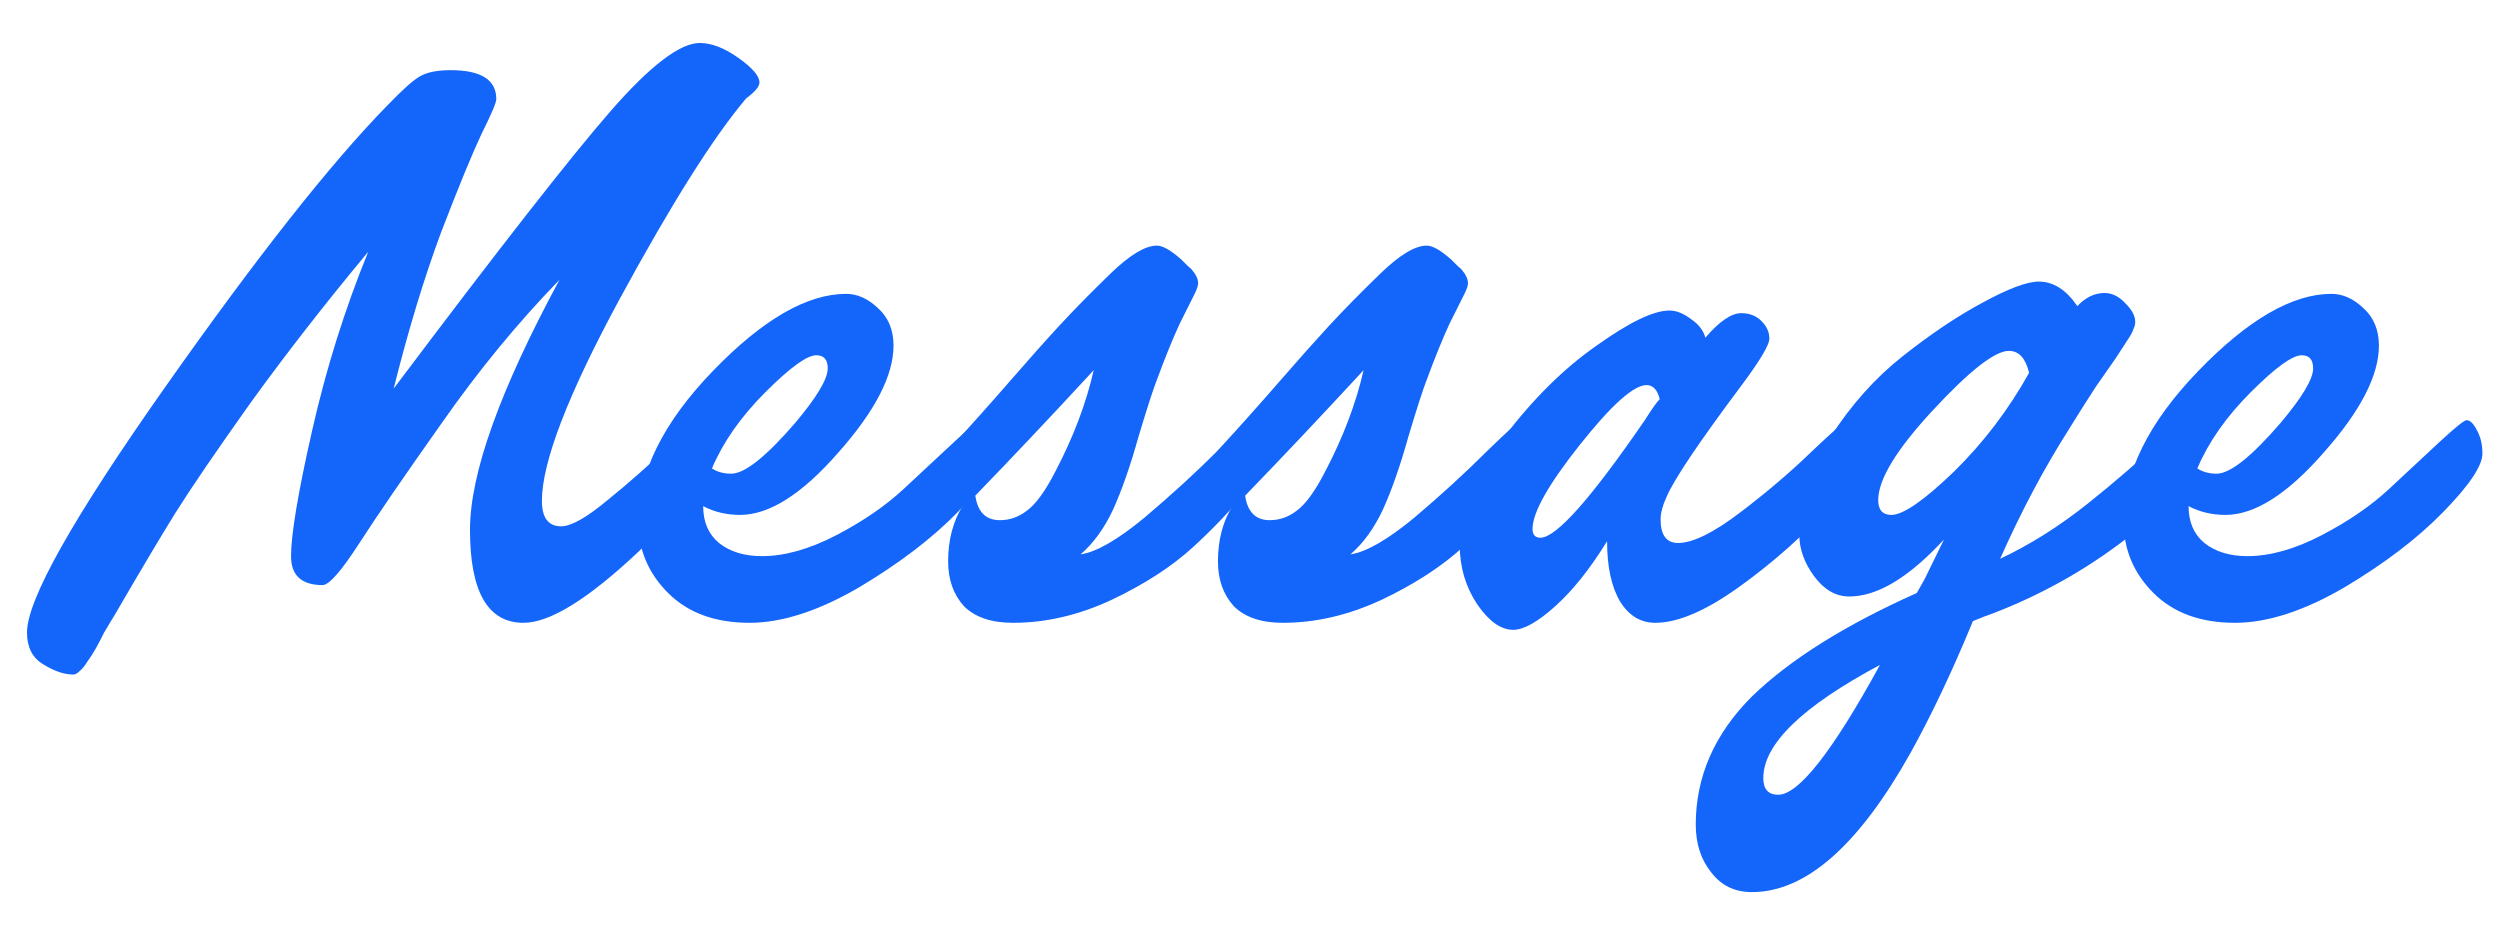
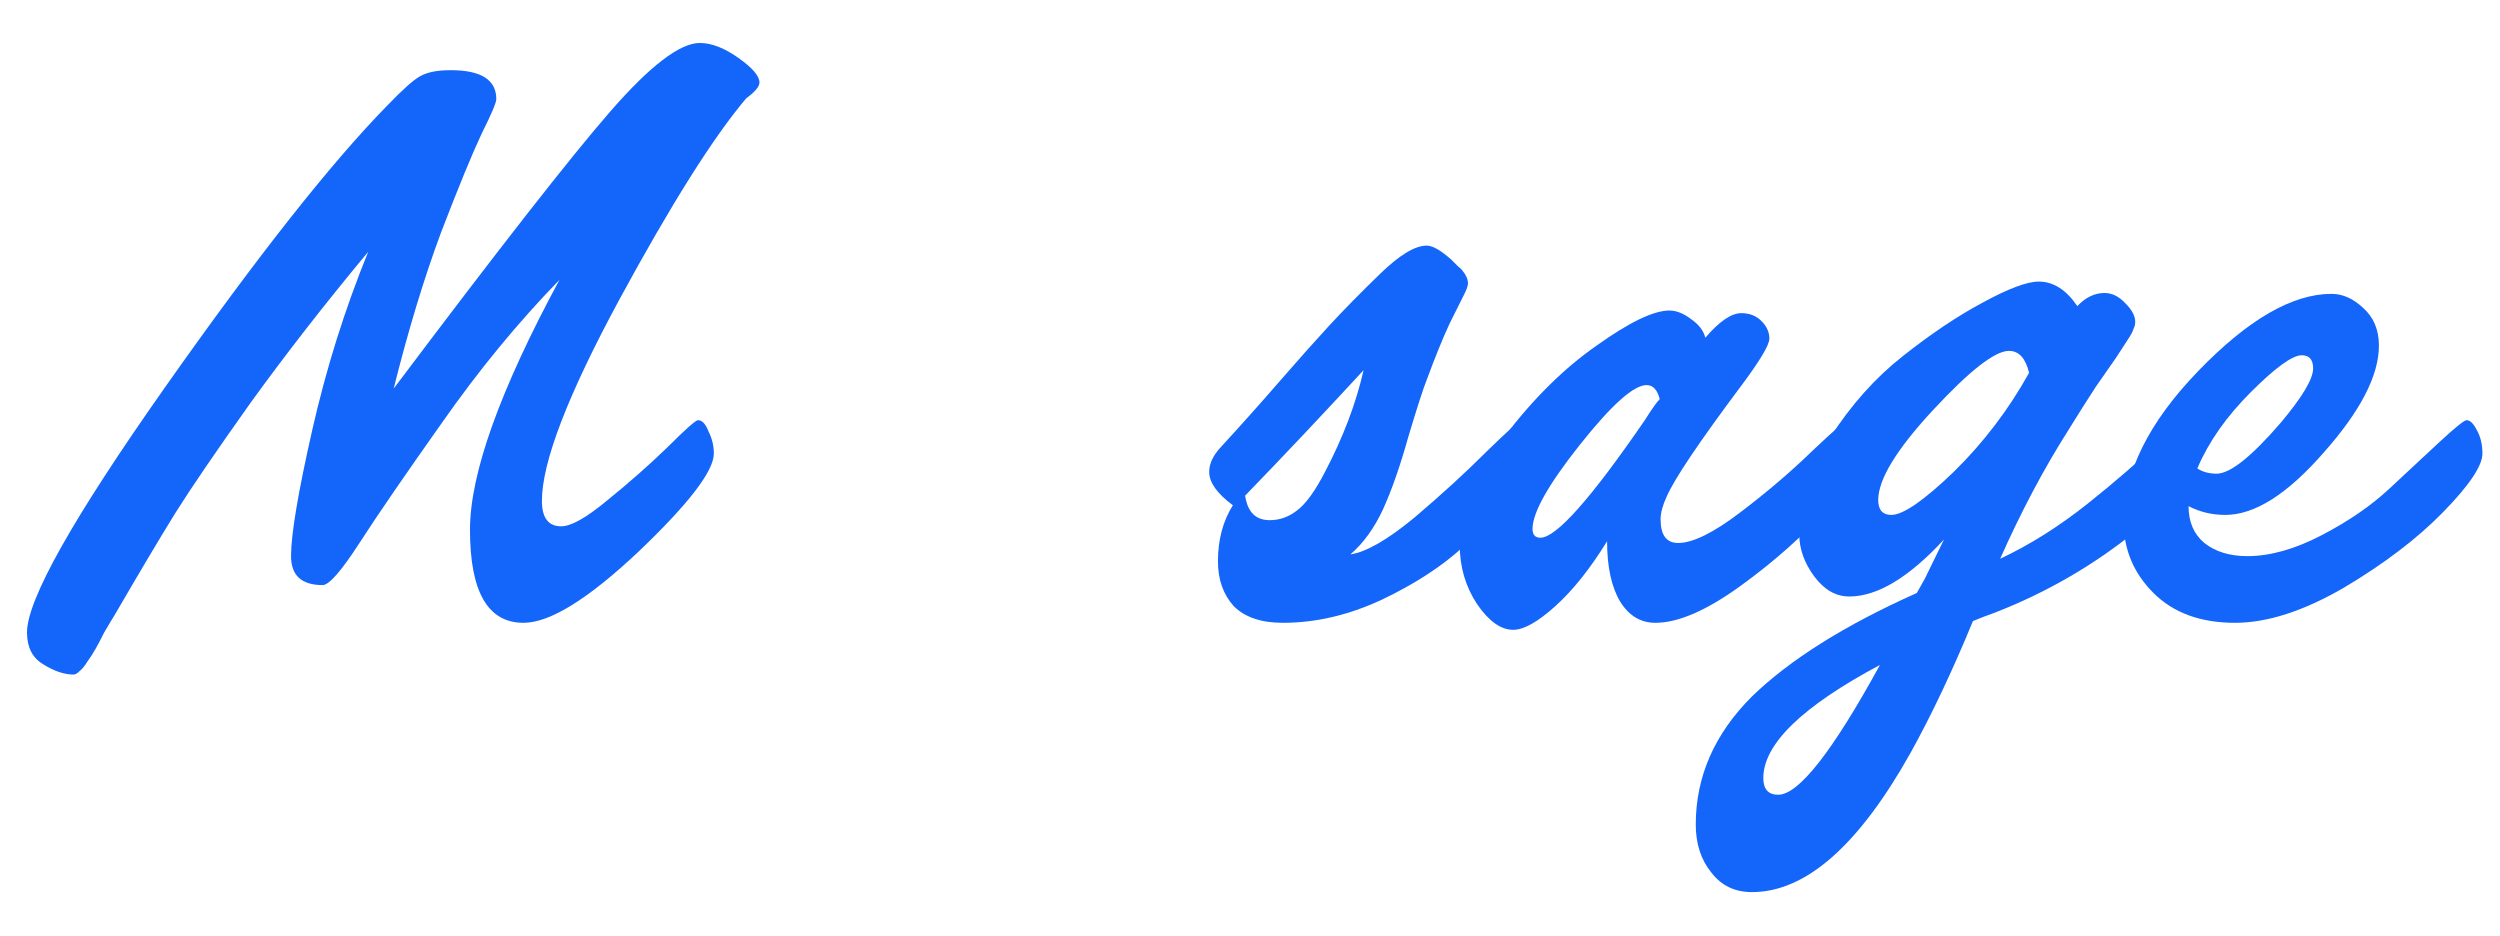
<svg xmlns="http://www.w3.org/2000/svg" width="171" height="64" viewBox="0 0 171 64" fill="none">
  <mask id="mask0_21_235" style="mask-type:alpha" maskUnits="userSpaceOnUse" x="0" y="0" width="171" height="64">
    <rect width="171" height="64" fill="#D9D9D9" />
  </mask>
  <g mask="url(#mask0_21_235)">
    <path d="M149.698 34.62C149.698 35.7 150.058 36.54 150.778 37.14C151.538 37.74 152.518 38.04 153.718 38.04C155.278 38.04 156.978 37.56 158.818 36.6C160.658 35.64 162.198 34.58 163.438 33.42C164.718 32.22 165.878 31.14 166.918 30.18C167.958 29.22 168.558 28.74 168.718 28.74C168.958 28.74 169.198 28.98 169.438 29.46C169.678 29.9 169.798 30.42 169.798 31.02C169.798 31.86 168.898 33.2 167.098 35.04C165.338 36.84 163.078 38.56 160.318 40.2C157.558 41.8 155.078 42.6 152.878 42.6C150.518 42.6 148.658 41.92 147.298 40.56C145.938 39.2 145.258 37.58 145.258 35.7C145.258 32.34 146.958 28.9 150.358 25.38C153.758 21.86 156.798 20.1 159.478 20.1C160.238 20.1 160.958 20.42 161.638 21.06C162.358 21.7 162.718 22.56 162.718 23.64C162.718 25.68 161.458 28.12 158.938 30.96C156.458 33.8 154.218 35.22 152.218 35.22C151.298 35.22 150.458 35.02 149.698 34.62ZM150.298 32.04C150.658 32.28 151.098 32.4 151.618 32.4C152.538 32.4 153.998 31.24 155.998 28.92C157.478 27.16 158.218 25.92 158.218 25.2C158.218 24.6 157.958 24.3 157.438 24.3C156.798 24.3 155.638 25.14 153.958 26.82C152.278 28.5 151.058 30.24 150.298 32.04Z" fill="#1465F9" />
    <path d="M131.11 40.56L131.65 39.6L132.97 36.9C130.57 39.5 128.41 40.8 126.49 40.8C125.57 40.8 124.77 40.34 124.09 39.42C123.41 38.5 123.07 37.54 123.07 36.54C123.07 34.34 123.77 32.14 125.17 29.94C126.61 27.7 128.27 25.84 130.15 24.36C132.07 22.84 133.89 21.62 135.61 20.7C137.37 19.74 138.65 19.26 139.45 19.26C140.45 19.26 141.33 19.82 142.09 20.94C142.65 20.34 143.27 20.04 143.95 20.04C144.47 20.04 144.95 20.28 145.39 20.76C145.83 21.2 146.05 21.62 146.05 22.02C146.05 22.18 146.01 22.34 145.93 22.5C145.89 22.66 145.75 22.92 145.51 23.28C145.27 23.64 145.01 24.04 144.73 24.48C144.45 24.88 143.99 25.54 143.35 26.46C142.75 27.38 142.13 28.36 141.49 29.4C139.81 32.04 138.25 34.98 136.81 38.22C138.85 37.26 140.85 36 142.81 34.44C144.81 32.84 146.35 31.5 147.43 30.42C148.55 29.3 149.19 28.74 149.35 28.74C149.63 28.74 149.87 29 150.07 29.52C150.31 30.04 150.43 30.54 150.43 31.02C150.43 32.26 148.97 34.04 146.05 36.36C143.17 38.68 139.99 40.52 136.51 41.88C135.95 42.08 135.43 42.28 134.95 42.48C133.55 45.88 132.13 48.88 130.69 51.48C127.13 57.84 123.51 61.02 119.83 61.02C118.67 61.02 117.75 60.58 117.07 59.7C116.35 58.82 115.99 57.72 115.99 56.4C115.99 53.12 117.27 50.2 119.83 47.64C122.43 45.12 126.19 42.76 131.11 40.56ZM138.79 25.5C138.55 24.5 138.09 24 137.41 24C136.45 24 134.71 25.36 132.19 28.08C129.71 30.76 128.47 32.8 128.47 34.2C128.47 34.88 128.77 35.22 129.37 35.22C130.17 35.22 131.59 34.24 133.63 32.28C135.67 30.28 137.39 28.02 138.79 25.5ZM128.59 45.48C123.27 48.32 120.61 50.9 120.61 53.22C120.61 53.98 120.95 54.36 121.63 54.36C123.03 54.36 125.35 51.4 128.59 45.48Z" fill="#1465F9" />
    <path d="M109.925 37.02C108.765 38.9 107.585 40.38 106.385 41.46C105.185 42.54 104.225 43.08 103.505 43.08C102.665 43.08 101.845 42.5 101.045 41.34C100.245 40.14 99.845 38.78 99.845 37.26C99.845 34.98 100.845 32.54 102.845 29.94C104.845 27.3 106.965 25.2 109.205 23.64C111.445 22.04 113.105 21.24 114.185 21.24C114.665 21.24 115.165 21.44 115.685 21.84C116.205 22.2 116.525 22.62 116.645 23.1C117.605 21.98 118.425 21.42 119.105 21.42C119.665 21.42 120.125 21.6 120.485 21.96C120.845 22.32 121.025 22.72 121.025 23.16C121.025 23.6 120.365 24.7 119.045 26.46C116.205 30.26 114.525 32.76 114.005 33.96C113.725 34.56 113.585 35.08 113.585 35.52C113.585 36.6 113.985 37.14 114.785 37.14C115.785 37.14 117.205 36.44 119.045 35.04C120.885 33.64 122.525 32.24 123.965 30.84C125.445 29.44 126.245 28.74 126.365 28.74C126.645 28.74 126.885 29 127.085 29.52C127.325 30.04 127.445 30.54 127.445 31.02C127.445 31.7 126.625 32.96 124.985 34.8C123.345 36.64 121.365 38.4 119.045 40.08C116.725 41.76 114.785 42.6 113.225 42.6C112.225 42.6 111.425 42.12 110.825 41.16C110.225 40.16 109.925 38.78 109.925 37.02ZM113.525 27.3C113.365 26.66 113.065 26.34 112.625 26.34C111.745 26.34 110.225 27.7 108.065 30.42C105.905 33.14 104.825 35.06 104.825 36.18C104.825 36.58 105.005 36.78 105.365 36.78C106.445 36.78 108.825 34.1 112.505 28.74C112.985 27.98 113.325 27.5 113.525 27.3Z" fill="#1465F9" />
    <path d="M92.368 37.92C93.448 37.76 94.909 36.92 96.749 35.4C98.588 33.84 100.228 32.34 101.668 30.9C103.148 29.46 103.948 28.74 104.068 28.74C104.348 28.74 104.588 29 104.788 29.52C105.028 30.04 105.148 30.54 105.148 31.02C105.148 31.46 104.668 32.3 103.708 33.54C102.788 34.74 101.588 36.02 100.108 37.38C98.629 38.74 96.749 39.96 94.469 41.04C92.228 42.08 89.989 42.6 87.749 42.6C86.269 42.6 85.148 42.22 84.388 41.46C83.668 40.66 83.308 39.64 83.308 38.4C83.308 36.92 83.648 35.64 84.329 34.56C83.249 33.76 82.709 33 82.709 32.28C82.709 31.72 82.969 31.16 83.489 30.6C84.849 29.12 86.189 27.62 87.508 26.1C88.829 24.58 89.969 23.3 90.928 22.26C91.928 21.18 93.088 20 94.409 18.72C95.728 17.44 96.788 16.8 97.588 16.8C97.989 16.8 98.549 17.12 99.269 17.76C99.349 17.84 99.489 17.98 99.689 18.18C99.888 18.34 100.009 18.46 100.049 18.54C100.129 18.62 100.208 18.74 100.288 18.9C100.368 19.06 100.409 19.22 100.409 19.38C100.409 19.54 100.328 19.78 100.168 20.1C100.008 20.42 99.668 21.1 99.148 22.14C98.668 23.18 98.148 24.46 97.588 25.98C97.349 26.58 96.928 27.88 96.329 29.88C95.769 31.88 95.189 33.54 94.588 34.86C93.989 36.14 93.249 37.16 92.368 37.92ZM93.269 25.32C90.388 28.44 87.689 31.3 85.168 33.9C85.329 35.02 85.888 35.58 86.849 35.58C87.528 35.58 88.148 35.36 88.709 34.92C89.308 34.48 89.948 33.6 90.629 32.28C91.868 29.92 92.749 27.6 93.269 25.32Z" fill="#1465F9" />
-     <path d="M73.912 37.92C74.992 37.76 76.451 36.92 78.291 35.4C80.132 33.84 81.772 32.34 83.212 30.9C84.692 29.46 85.492 28.74 85.612 28.74C85.891 28.74 86.132 29 86.332 29.52C86.572 30.04 86.692 30.54 86.692 31.02C86.692 31.46 86.212 32.3 85.251 33.54C84.332 34.74 83.132 36.02 81.651 37.38C80.171 38.74 78.291 39.96 76.011 41.04C73.772 42.08 71.531 42.6 69.291 42.6C67.811 42.6 66.692 42.22 65.931 41.46C65.212 40.66 64.852 39.64 64.852 38.4C64.852 36.92 65.192 35.64 65.871 34.56C64.791 33.76 64.251 33 64.251 32.28C64.251 31.72 64.511 31.16 65.031 30.6C66.391 29.12 67.731 27.62 69.052 26.1C70.371 24.58 71.511 23.3 72.472 22.26C73.472 21.18 74.632 20 75.951 18.72C77.272 17.44 78.332 16.8 79.132 16.8C79.531 16.8 80.091 17.12 80.811 17.76C80.891 17.84 81.031 17.98 81.231 18.18C81.431 18.34 81.552 18.46 81.591 18.54C81.671 18.62 81.751 18.74 81.832 18.9C81.912 19.06 81.951 19.22 81.951 19.38C81.951 19.54 81.871 19.78 81.712 20.1C81.552 20.42 81.212 21.1 80.692 22.14C80.212 23.18 79.692 24.46 79.132 25.98C78.891 26.58 78.472 27.88 77.871 29.88C77.311 31.88 76.731 33.54 76.132 34.86C75.531 36.14 74.791 37.16 73.912 37.92ZM74.811 25.32C71.931 28.44 69.231 31.3 66.712 33.9C66.871 35.02 67.431 35.58 68.391 35.58C69.072 35.58 69.692 35.36 70.251 34.92C70.852 34.48 71.492 33.6 72.171 32.28C73.412 29.92 74.291 27.6 74.811 25.32Z" fill="#1465F9" />
-     <path d="M48.097 34.62C48.097 35.7 48.457 36.54 49.177 37.14C49.937 37.74 50.917 38.04 52.117 38.04C53.677 38.04 55.377 37.56 57.217 36.6C59.057 35.64 60.597 34.58 61.837 33.42C63.117 32.22 64.277 31.14 65.317 30.18C66.357 29.22 66.957 28.74 67.117 28.74C67.357 28.74 67.597 28.98 67.837 29.46C68.077 29.9 68.197 30.42 68.197 31.02C68.197 31.86 67.297 33.2 65.497 35.04C63.737 36.84 61.477 38.56 58.717 40.2C55.957 41.8 53.477 42.6 51.277 42.6C48.917 42.6 47.057 41.92 45.697 40.56C44.337 39.2 43.657 37.58 43.657 35.7C43.657 32.34 45.357 28.9 48.757 25.38C52.157 21.86 55.197 20.1 57.877 20.1C58.637 20.1 59.357 20.42 60.037 21.06C60.757 21.7 61.117 22.56 61.117 23.64C61.117 25.68 59.857 28.12 57.337 30.96C54.857 33.8 52.617 35.22 50.617 35.22C49.697 35.22 48.857 35.02 48.097 34.62ZM48.697 32.04C49.057 32.28 49.497 32.4 50.017 32.4C50.937 32.4 52.397 31.24 54.397 28.92C55.877 27.16 56.617 25.92 56.617 25.2C56.617 24.6 56.357 24.3 55.837 24.3C55.197 24.3 54.037 25.14 52.357 26.82C50.677 28.5 49.457 30.24 48.697 32.04Z" fill="#1465F9" />
    <path d="M38.267 19.14C35.427 22.06 32.747 25.32 30.227 28.92C27.707 32.48 25.827 35.22 24.587 37.14C23.347 39.06 22.507 40.02 22.067 40.02C20.627 40.02 19.907 39.36 19.907 38.04C19.907 36.56 20.387 33.7 21.347 29.46C22.307 25.22 23.587 21.14 25.187 17.22C22.227 20.78 19.547 24.22 17.147 27.54C14.787 30.86 13.067 33.38 11.987 35.1C10.947 36.78 9.567 39.1 7.847 42.06C7.647 42.38 7.407 42.78 7.127 43.26C6.887 43.74 6.687 44.12 6.527 44.4C6.367 44.68 6.187 44.96 5.987 45.24C5.787 45.56 5.607 45.78 5.447 45.9C5.287 46.06 5.147 46.14 5.027 46.14C4.387 46.14 3.687 45.9 2.927 45.42C2.207 44.98 1.847 44.26 1.847 43.26C1.847 41.02 4.987 35.44 11.267 26.52C17.547 17.6 22.627 11.16 26.507 7.2C27.547 6.12 28.287 5.46 28.727 5.22C29.207 4.94 29.907 4.8 30.827 4.8C32.907 4.8 33.947 5.46 33.947 6.78C33.947 7.02 33.607 7.82 32.927 9.18C32.287 10.54 31.367 12.78 30.167 15.9C29.007 19.02 27.927 22.58 26.927 26.58C34.087 17.06 39.027 10.74 41.747 7.62C44.467 4.5 46.507 2.94 47.867 2.94C48.667 2.94 49.547 3.28 50.507 3.96C51.467 4.64 51.947 5.2 51.947 5.64C51.947 5.92 51.647 6.28 51.047 6.72C48.807 9.36 45.907 13.96 42.347 20.52C38.827 27.04 37.067 31.62 37.067 34.26C37.067 35.42 37.507 36 38.387 36C39.067 36 40.127 35.4 41.567 34.2C43.047 33 44.407 31.8 45.647 30.6C46.887 29.36 47.587 28.74 47.747 28.74C48.027 28.74 48.267 29 48.467 29.52C48.707 30 48.827 30.5 48.827 31.02C48.827 32.22 47.107 34.46 43.667 37.74C40.227 40.98 37.607 42.6 35.807 42.6C33.367 42.6 32.147 40.48 32.147 36.24C32.147 32.4 34.187 26.7 38.267 19.14Z" fill="#1465F9" />
  </g>
</svg>